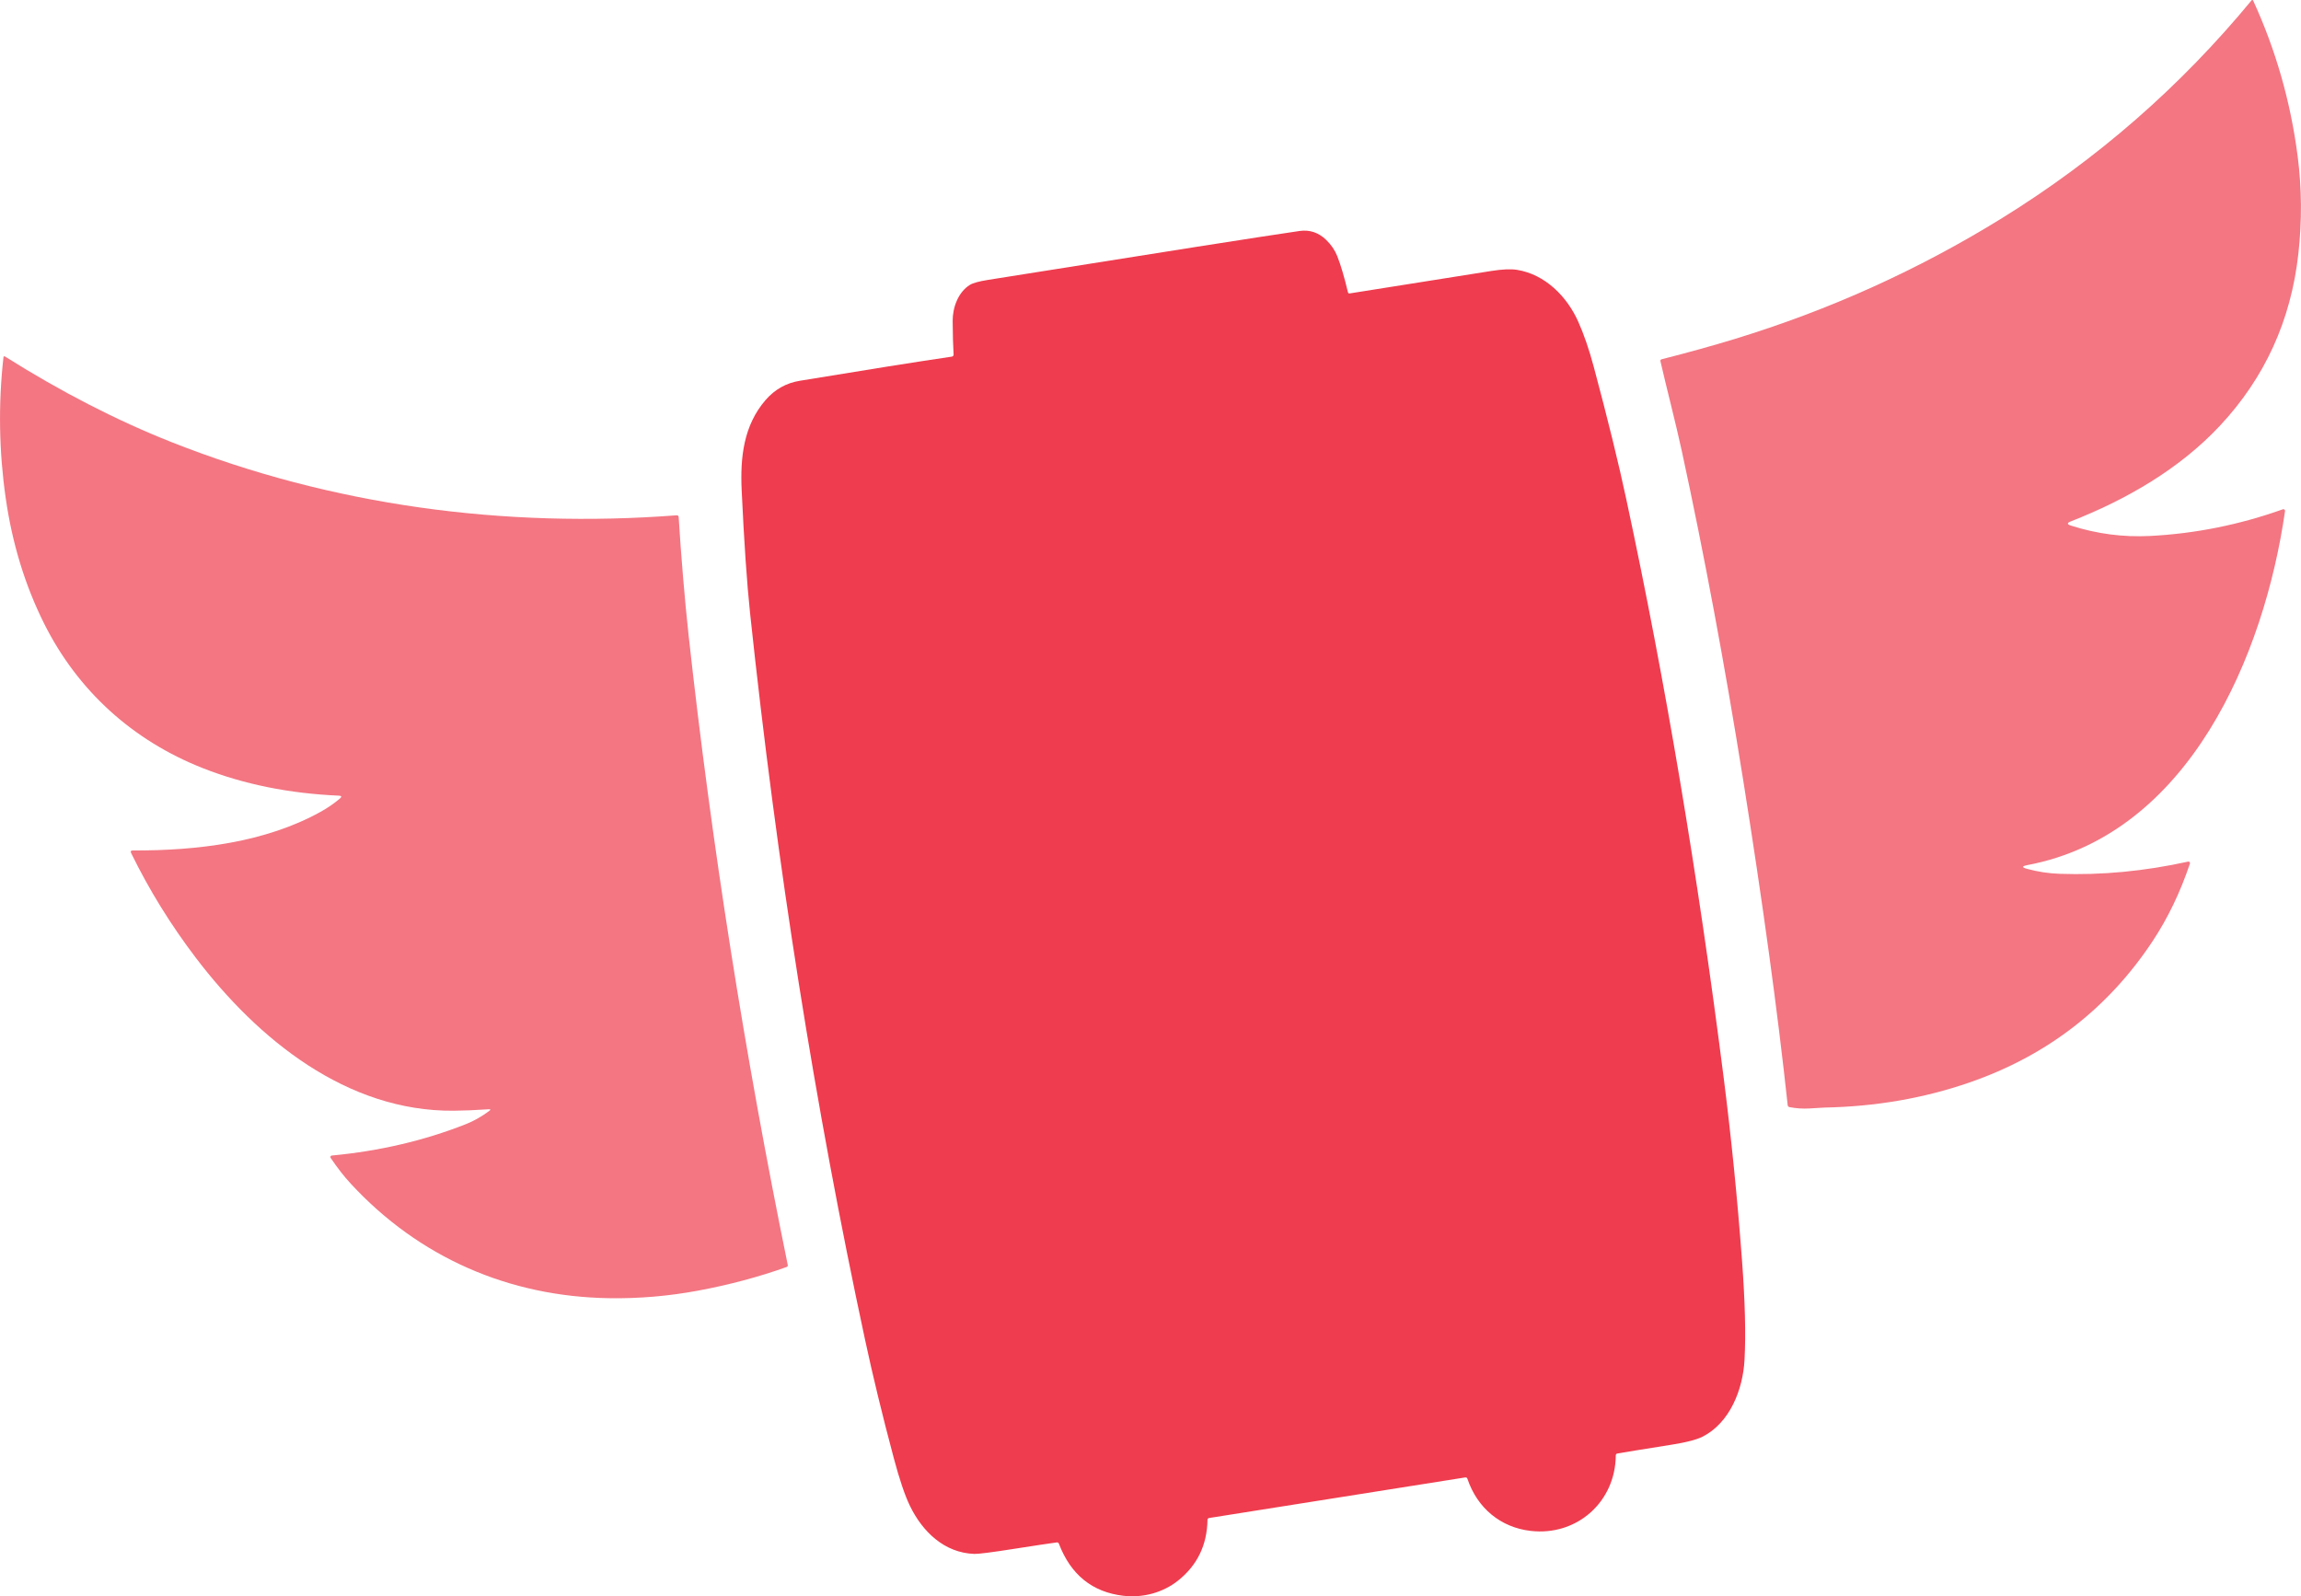
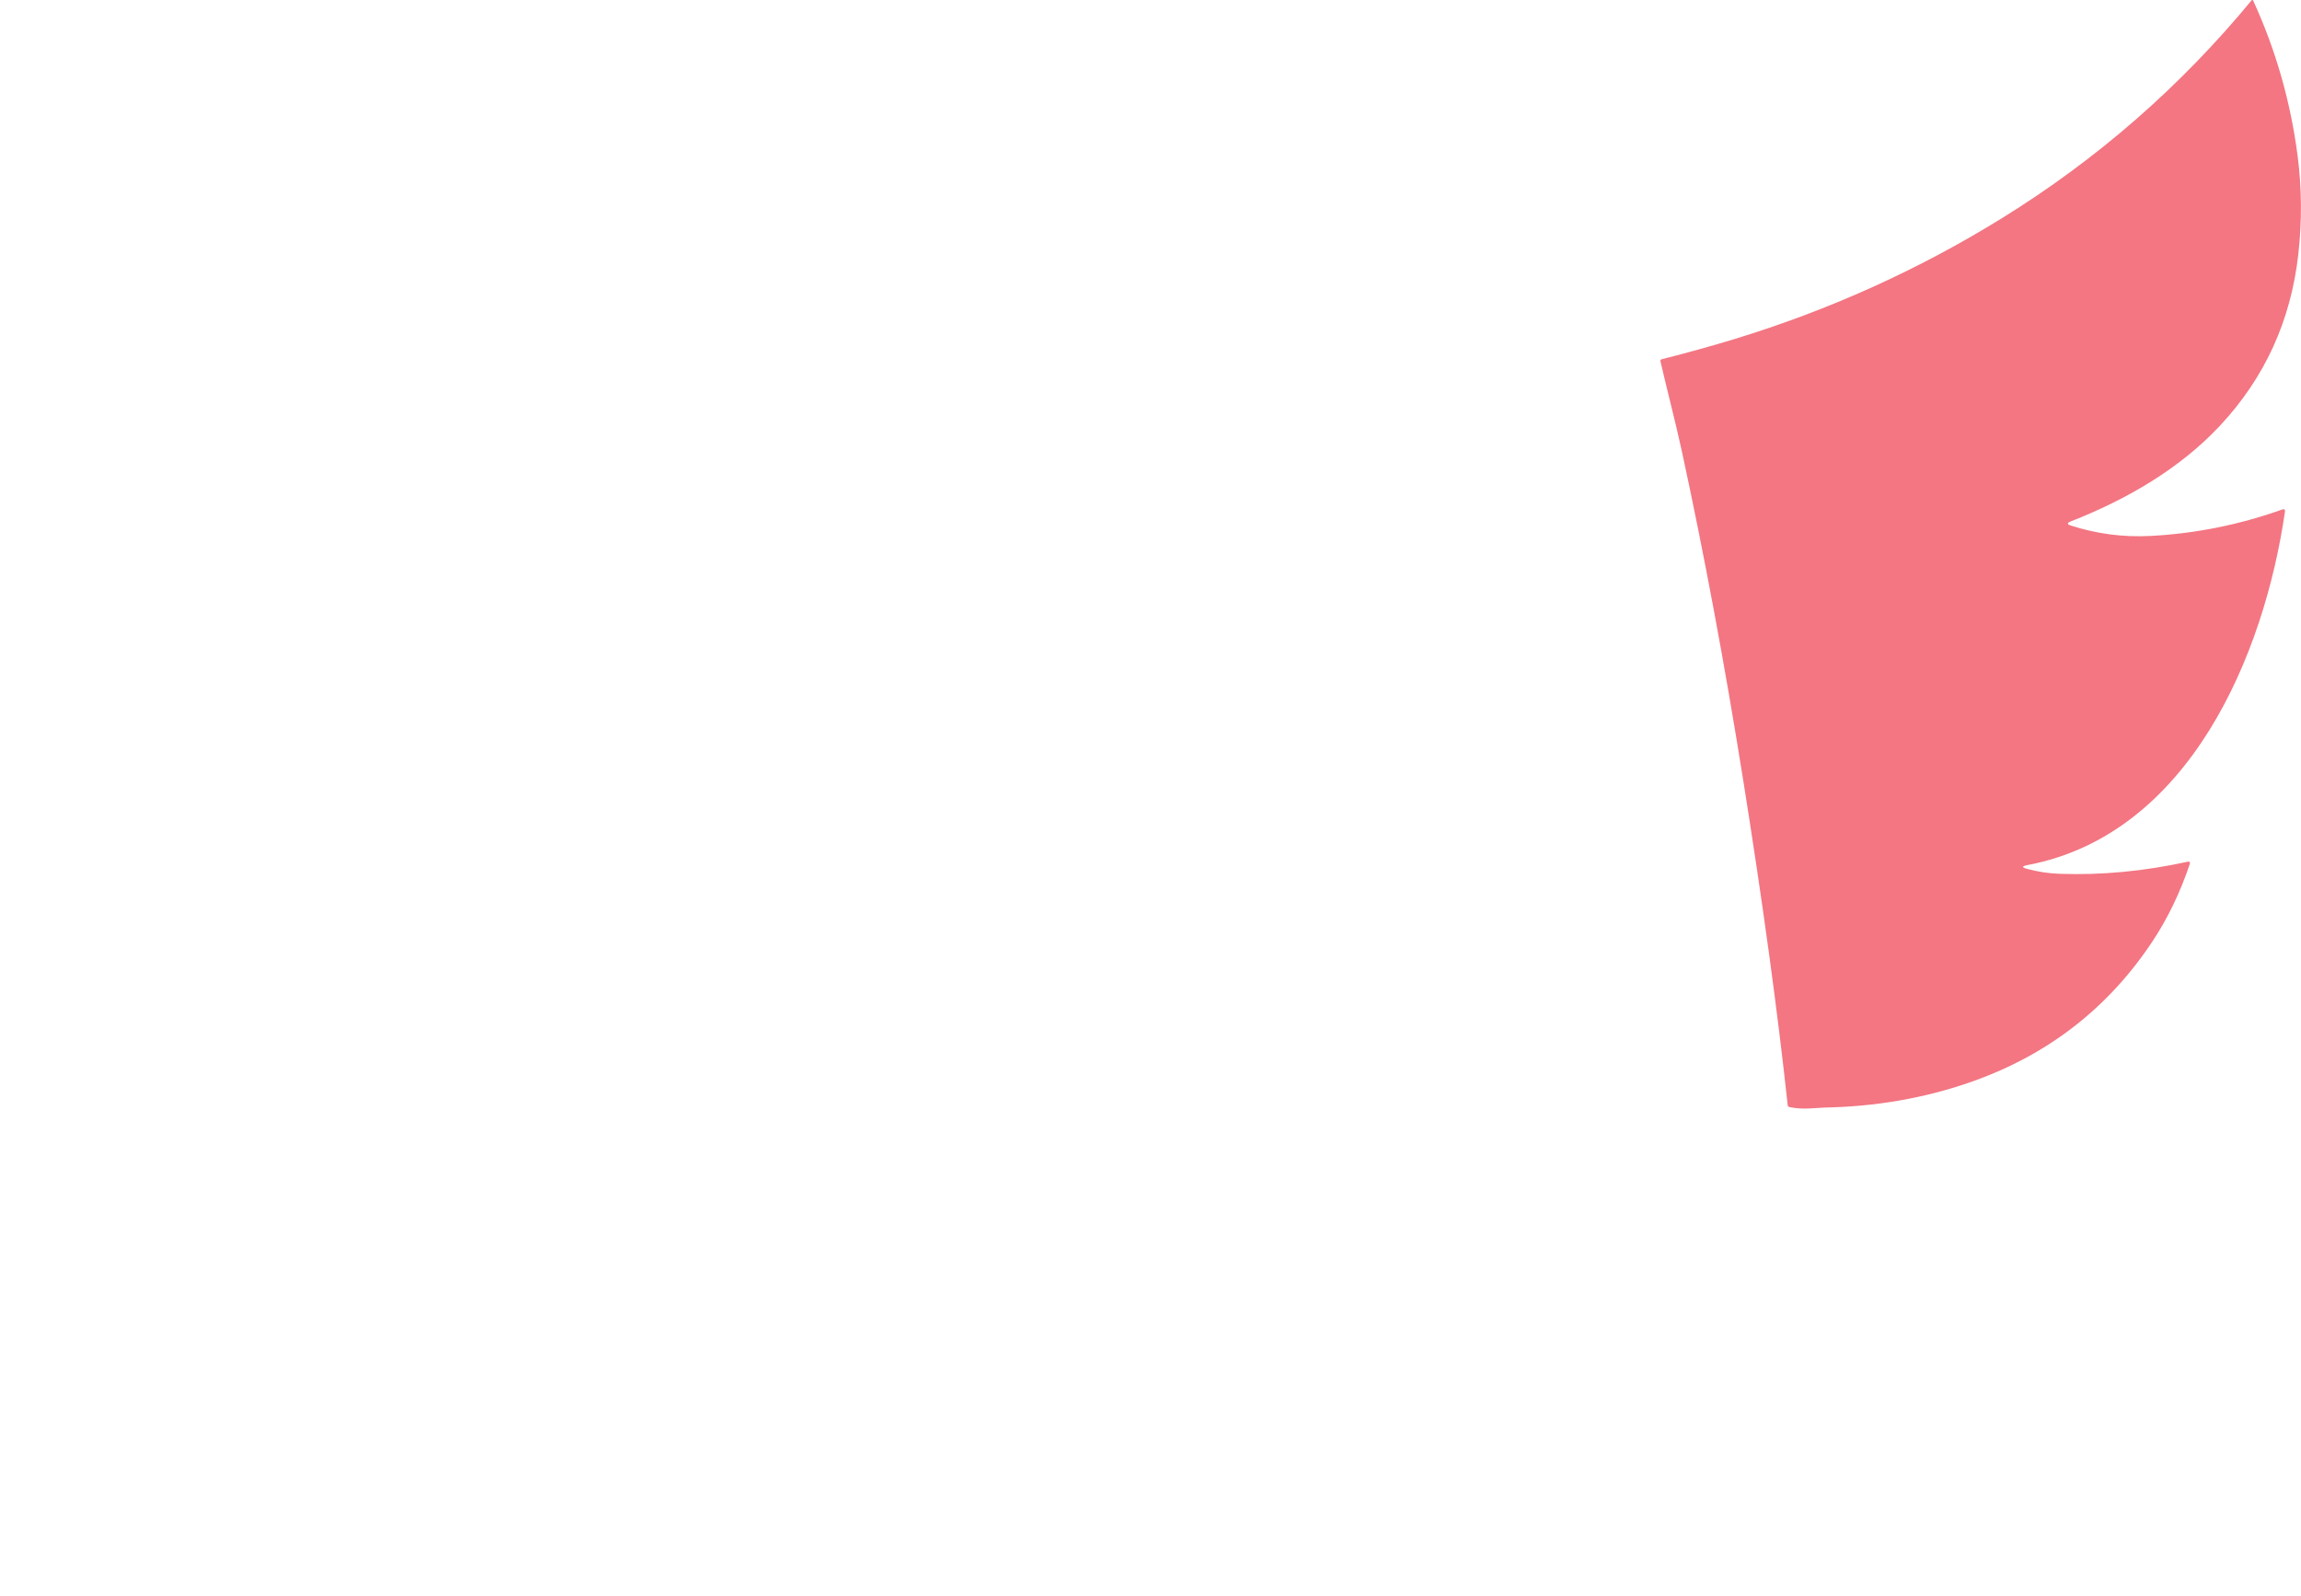
<svg xmlns="http://www.w3.org/2000/svg" viewBox="0 0 915.17 634.87" data-name="Layer 1" id="Layer_1">
  <defs>
    <style>
      .cls-1 {
        fill: #ef3c4e;
      }

      .cls-2 {
        fill: rgba(239, 60, 78, .7);
      }
    </style>
  </defs>
  <path d="M806.24,344.1c-2.13.4-2.15.89-.06,1.45,4.31,1.17,8.65,1.84,13,1.98,16.66.59,33.69-1.02,51.09-4.85.33-.08.66.14.74.48.02.11.02.23-.02.33-3.83,11.38-8.75,21.61-14.75,30.7-17.77,26.89-42.08,45.67-72.93,56.34-18.1,6.26-37.3,9.58-57.6,9.97-.14,0-2.18.13-6.12.36-2.62.15-5.24-.03-7.86-.54-.42-.09-.66-.34-.71-.77-4.06-37.64-9.95-80.7-17.69-129.2-7.37-46.17-15.51-89.83-24.43-130.98-2.42-11.17-6.28-25.96-8.49-35.68-.09-.43.07-.7.5-.81,10.74-2.74,20.35-5.41,28.81-7.99,37.84-11.56,73.35-27.6,106.53-48.13,37.83-23.4,70.92-52.28,99.26-86.62.13-.16.36-.19.52-.06.05.04.08.08.11.14,9,19.61,14.9,40.25,17.7,61.91,1.65,12.78,1.74,25.72.28,38.82-2.95,26.5-13.34,49.28-31.17,68.35-15.95,17.07-37.01,29.33-59.38,38.09-1.51.59-1.49,1.14.05,1.63,10.31,3.31,20.82,4.69,31.54,4.14,17.96-.92,35.55-4.45,52.79-10.6.34-.12.72.05.84.39.04.1.05.21.03.32-8.19,57-38.05,128.72-102.61,140.82Z" class="cls-2" />
-   <path d="M420.28,613.45c-2.98.4-8.44,1.23-16.4,2.47-9.28,1.46-14.75,2.16-16.4,2.1-11.81-.42-20.53-8.72-25.57-19.1-2.03-4.19-4.18-10.55-6.44-19.06-4.51-16.89-8.32-32.61-11.44-47.14-19.83-92.3-35.06-188.61-45.71-288.9-1.25-11.77-2.37-28.08-3.34-48.92-.6-12.95.75-25.69,9.52-35.81,3.64-4.2,8.16-6.75,13.57-7.64,26.68-4.4,46.85-7.6,60.52-9.61.41-.07.71-.43.68-.84-.21-3.51-.34-7.95-.37-13.33-.03-5.29,2.14-11.44,6.84-14.36,1.21-.75,3.6-1.41,7.16-1.98,69.58-11.1,110.9-17.58,123.97-19.46,4.02-.57,7.55.6,10.59,3.54,1.98,1.92,3.44,4.06,4.39,6.43,1.42,3.6,2.84,8.4,4.26,14.38.09.38.32.54.71.48,33.67-5.35,52.43-8.33,56.3-8.93,4.39-.69,7.82-.84,10.3-.44,11.15,1.83,19.78,10.56,24.26,20.54,2.28,5.09,4.35,11.11,6.21,18.06,5.51,20.54,9.84,38.17,12.99,52.91,15.51,72.28,28.42,149,38.72,230.16,3.02,23.84,5.43,47.92,7.24,72.25,1.22,16.32,1.55,29.53,1,39.63-.62,11.68-5.78,24.97-16.66,30.51-2.38,1.2-6.39,2.25-12.05,3.15-12.05,1.91-19.33,3.1-21.85,3.55-.42.08-.63.33-.64.77-.13,18.45-15.45,32.14-33.87,30.01-11.89-1.38-21.19-9.02-25.13-20.71-.15-.44-.45-.62-.91-.55l-101.81,16.13c-.44.07-.66.33-.67.77-.17,9.99-4.06,18.03-11.68,24.11-6.07,4.84-14.02,6.95-21.73,6.06-12.4-1.45-20.96-8.36-25.69-20.72-.15-.39-.44-.56-.86-.5Z" class="cls-1" />
-   <path d="M194.6,441.82c.64-.48.57-.69-.23-.64-5.43.36-10.05.55-13.87.58-42.64.37-77.98-28.47-102.58-60.78-10.02-13.17-18.61-27.07-25.76-41.69-.34-.69-.12-1.04.66-1.04,25.74.09,52.75-3.19,74.67-15.36,2.82-1.56,5.38-3.32,7.68-5.27.85-.74.72-1.13-.4-1.17-19.79-.87-37.85-4.53-54.17-10.97-27.77-10.97-49.65-30.68-63.05-57.48-7.58-15.17-12.67-31.79-15.27-49.86-2.68-18.64-2.99-37.3-.91-55.98.05-.47.28-.58.68-.33,22.34,14.06,44.42,25.41,66.24,34.04,63.74,25.21,132.22,34.29,200.77,29.08.55-.04.84.21.87.76.9,14.72,2.43,33.12,3.94,46.87,9.14,83.15,22.29,166.65,39.44,250.49.09.42-.08.71-.49.86-11.06,3.95-22.79,7.08-35.19,9.39-11.74,2.18-23.51,3.18-35.31,3-39.89-.6-75.69-16.19-102.81-45.55-2.62-2.82-5.28-6.23-7.99-10.24-.19-.28-.11-.67.16-.85.09-.06.18-.09.29-.1,18.95-1.78,36.69-5.92,53.2-12.43,3.27-1.29,6.41-3.06,9.44-5.33Z" class="cls-2" />
</svg>